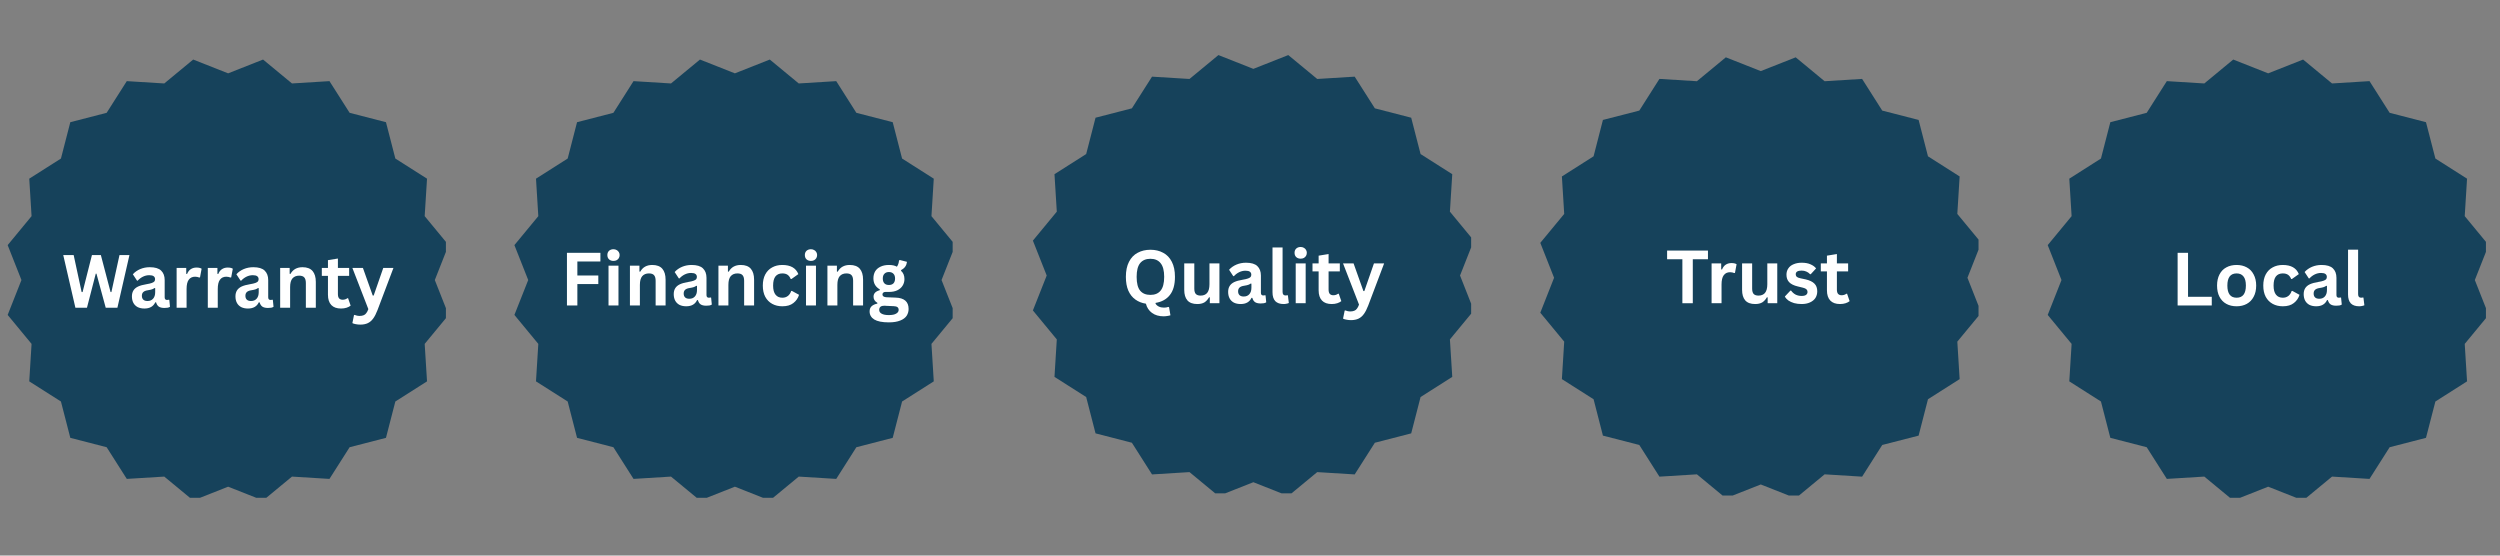
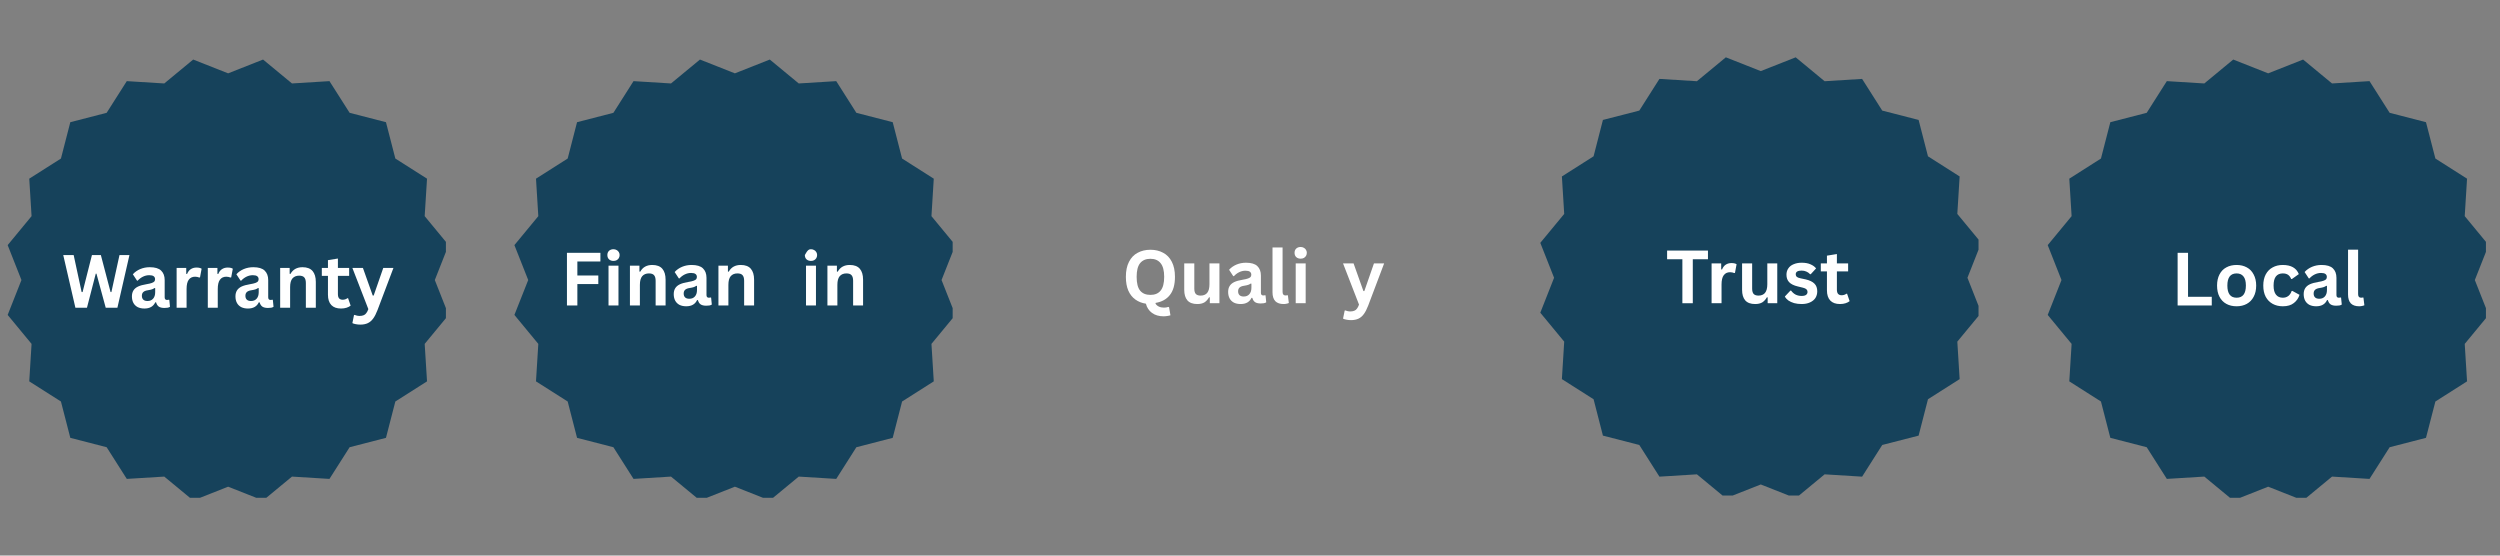
<svg xmlns="http://www.w3.org/2000/svg" width="450" zoomAndPan="magnify" viewBox="0 0 337.5 75" height="100" preserveAspectRatio="xMidYMid meet" version="1.0">
  <rect x="0" y="0" width="337.5" height="75" fill="#808080" stroke="none" />
  <defs>
    <g />
    <clipPath id="6f3a66f695">
      <path d="M 1.035 8.039 L 60.199 8.039 L 60.199 67.203 L 1.035 67.203 Z M 1.035 8.039 " clip-rule="nonzero" />
    </clipPath>
    <clipPath id="8cf15b2b0d">
      <rect x="0" width="48" y="0" height="15" />
    </clipPath>
    <clipPath id="d2a667ae4b">
      <path d="M 69.445 8.039 L 128.609 8.039 L 128.609 67.203 L 69.445 67.203 Z M 69.445 8.039 " clip-rule="nonzero" />
    </clipPath>
    <clipPath id="9e969b5b8f">
      <rect x="0" width="50" y="0" height="15" />
    </clipPath>
    <clipPath id="bbfe052935">
      <path d="M 139.441 7.434 L 198.605 7.434 L 198.605 66.598 L 139.441 66.598 Z M 139.441 7.434 " clip-rule="nonzero" />
    </clipPath>
    <clipPath id="723d6345cd">
      <path d="M 0.215 3 L 8 3 L 8 13 L 0.215 13 Z M 0.215 3 " clip-rule="nonzero" />
    </clipPath>
    <clipPath id="55e8520b22">
      <rect x="0" width="38" y="0" height="15" />
    </clipPath>
    <clipPath id="ba51bb42fc">
      <path d="M 207.941 7.738 L 267.102 7.738 L 267.102 66.898 L 207.941 66.898 Z M 207.941 7.738 " clip-rule="nonzero" />
    </clipPath>
    <clipPath id="f22f4e281e">
      <rect x="0" width="28" y="0" height="15" />
    </clipPath>
    <clipPath id="a5d4385611">
      <path d="M 276.441 8.039 L 335.602 8.039 L 335.602 67.203 L 276.441 67.203 Z M 276.441 8.039 " clip-rule="nonzero" />
    </clipPath>
    <clipPath id="b8925b923d">
      <path d="M 24 3 L 27.926 3 L 27.926 12 L 24 12 Z M 24 3 " clip-rule="nonzero" />
    </clipPath>
    <clipPath id="7a366ed16a">
      <rect x="0" width="28" y="0" height="15" />
    </clipPath>
  </defs>
  <g clip-path="url(#6f3a66f695)">
    <path fill="#16425b" d="M 30.797 9.902 L 35.512 8.039 L 39.418 11.266 L 44.477 10.953 L 47.199 15.23 L 52.105 16.496 L 53.371 21.402 L 57.648 24.121 L 57.332 29.18 L 60.559 33.09 L 58.699 37.805 L 60.559 42.516 L 57.332 46.426 L 57.648 51.484 L 53.371 54.203 L 52.105 59.109 L 47.199 60.375 L 44.477 64.652 L 39.418 64.34 L 35.512 67.566 L 30.797 65.703 L 26.082 67.566 L 22.176 64.34 L 17.117 64.652 L 14.398 60.375 L 9.492 59.109 L 8.227 54.203 L 3.949 51.484 L 4.262 46.426 L 1.035 42.516 L 2.895 37.805 L 1.035 33.09 L 4.262 29.18 L 3.949 24.121 L 8.227 21.402 L 9.492 16.496 L 14.398 15.23 L 17.117 10.953 L 22.176 11.266 L 26.082 8.039 Z M 30.797 9.902 " fill-opacity="1" fill-rule="nonzero" />
  </g>
  <g transform="matrix(1, 0, 0, 1, 7, 30)">
    <g clip-path="url(#8cf15b2b0d)">
      <g fill="#ffffff" fill-opacity="1">
        <g transform="translate(1.35, 11.542)">
          <g>
            <path d="M 3.391 0 L 1.828 0 L 0.188 -7.109 L 1.594 -7.109 L 2.672 -2.109 L 2.797 -2.109 L 4.062 -7.109 L 5.266 -7.109 L 6.578 -2.109 L 6.688 -2.109 L 7.781 -7.109 L 9.125 -7.109 L 7.5 0 L 5.922 0 L 4.672 -4.594 L 4.578 -4.594 Z M 3.391 0 " />
          </g>
        </g>
      </g>
      <g fill="#ffffff" fill-opacity="1">
        <g transform="translate(10.403, 11.542)">
          <g>
            <path d="M 2.094 0.109 C 1.75 0.109 1.445 0.047 1.188 -0.078 C 0.938 -0.211 0.742 -0.398 0.609 -0.641 C 0.473 -0.891 0.406 -1.188 0.406 -1.531 C 0.406 -1.844 0.473 -2.109 0.609 -2.328 C 0.742 -2.547 0.953 -2.723 1.234 -2.859 C 1.523 -2.992 1.898 -3.098 2.359 -3.172 C 2.68 -3.223 2.926 -3.281 3.094 -3.344 C 3.258 -3.406 3.375 -3.473 3.438 -3.547 C 3.5 -3.629 3.531 -3.734 3.531 -3.859 C 3.531 -4.023 3.469 -4.156 3.344 -4.25 C 3.219 -4.344 3.02 -4.391 2.75 -4.391 C 2.445 -4.391 2.16 -4.32 1.891 -4.188 C 1.617 -4.051 1.383 -3.875 1.188 -3.656 L 1.094 -3.656 L 0.531 -4.516 C 0.801 -4.816 1.133 -5.051 1.531 -5.219 C 1.926 -5.383 2.352 -5.469 2.812 -5.469 C 3.52 -5.469 4.031 -5.316 4.344 -5.016 C 4.664 -4.711 4.828 -4.285 4.828 -3.734 L 4.828 -1.406 C 4.828 -1.164 4.938 -1.047 5.156 -1.047 C 5.227 -1.047 5.305 -1.055 5.391 -1.078 L 5.453 -1.062 L 5.547 -0.125 C 5.473 -0.07 5.367 -0.031 5.234 0 C 5.109 0.02 4.961 0.031 4.797 0.031 C 4.484 0.031 4.234 -0.023 4.047 -0.141 C 3.867 -0.266 3.742 -0.457 3.672 -0.719 L 3.562 -0.734 C 3.301 -0.172 2.812 0.109 2.094 0.109 Z M 2.516 -0.906 C 2.828 -0.906 3.078 -1.008 3.266 -1.219 C 3.453 -1.426 3.547 -1.719 3.547 -2.094 L 3.547 -2.641 L 3.453 -2.656 C 3.367 -2.594 3.258 -2.535 3.125 -2.484 C 3 -2.441 2.812 -2.398 2.562 -2.359 C 2.27 -2.316 2.062 -2.234 1.938 -2.109 C 1.812 -1.992 1.75 -1.828 1.75 -1.609 C 1.75 -1.379 1.816 -1.203 1.953 -1.078 C 2.086 -0.961 2.273 -0.906 2.516 -0.906 Z M 2.516 -0.906 " />
          </g>
        </g>
      </g>
      <g fill="#ffffff" fill-opacity="1">
        <g transform="translate(16.063, 11.542)">
          <g>
            <path d="M 0.781 0 L 0.781 -5.375 L 2.078 -5.375 L 2.078 -4.578 L 2.188 -4.547 C 2.312 -4.848 2.477 -5.066 2.688 -5.203 C 2.906 -5.348 3.164 -5.422 3.469 -5.422 C 3.77 -5.422 4 -5.367 4.156 -5.266 L 3.938 -4.094 L 3.828 -4.078 C 3.742 -4.109 3.66 -4.133 3.578 -4.156 C 3.492 -4.176 3.395 -4.188 3.281 -4.188 C 2.906 -4.188 2.617 -4.051 2.422 -3.781 C 2.223 -3.52 2.125 -3.098 2.125 -2.516 L 2.125 0 Z M 0.781 0 " />
          </g>
        </g>
      </g>
      <g fill="#ffffff" fill-opacity="1">
        <g transform="translate(20.273, 11.542)">
          <g>
            <path d="M 0.781 0 L 0.781 -5.375 L 2.078 -5.375 L 2.078 -4.578 L 2.188 -4.547 C 2.312 -4.848 2.477 -5.066 2.688 -5.203 C 2.906 -5.348 3.164 -5.422 3.469 -5.422 C 3.77 -5.422 4 -5.367 4.156 -5.266 L 3.938 -4.094 L 3.828 -4.078 C 3.742 -4.109 3.66 -4.133 3.578 -4.156 C 3.492 -4.176 3.395 -4.188 3.281 -4.188 C 2.906 -4.188 2.617 -4.051 2.422 -3.781 C 2.223 -3.52 2.125 -3.098 2.125 -2.516 L 2.125 0 Z M 0.781 0 " />
          </g>
        </g>
      </g>
      <g fill="#ffffff" fill-opacity="1">
        <g transform="translate(24.38, 11.542)">
          <g>
            <path d="M 2.094 0.109 C 1.75 0.109 1.445 0.047 1.188 -0.078 C 0.938 -0.211 0.742 -0.398 0.609 -0.641 C 0.473 -0.891 0.406 -1.188 0.406 -1.531 C 0.406 -1.844 0.473 -2.109 0.609 -2.328 C 0.742 -2.547 0.953 -2.723 1.234 -2.859 C 1.523 -2.992 1.898 -3.098 2.359 -3.172 C 2.68 -3.223 2.926 -3.281 3.094 -3.344 C 3.258 -3.406 3.375 -3.473 3.438 -3.547 C 3.5 -3.629 3.531 -3.734 3.531 -3.859 C 3.531 -4.023 3.469 -4.156 3.344 -4.25 C 3.219 -4.344 3.02 -4.391 2.75 -4.391 C 2.445 -4.391 2.16 -4.32 1.891 -4.188 C 1.617 -4.051 1.383 -3.875 1.188 -3.656 L 1.094 -3.656 L 0.531 -4.516 C 0.801 -4.816 1.133 -5.051 1.531 -5.219 C 1.926 -5.383 2.352 -5.469 2.812 -5.469 C 3.52 -5.469 4.031 -5.316 4.344 -5.016 C 4.664 -4.711 4.828 -4.285 4.828 -3.734 L 4.828 -1.406 C 4.828 -1.164 4.938 -1.047 5.156 -1.047 C 5.227 -1.047 5.305 -1.055 5.391 -1.078 L 5.453 -1.062 L 5.547 -0.125 C 5.473 -0.07 5.367 -0.031 5.234 0 C 5.109 0.02 4.961 0.031 4.797 0.031 C 4.484 0.031 4.234 -0.023 4.047 -0.141 C 3.867 -0.266 3.742 -0.457 3.672 -0.719 L 3.562 -0.734 C 3.301 -0.172 2.812 0.109 2.094 0.109 Z M 2.516 -0.906 C 2.828 -0.906 3.078 -1.008 3.266 -1.219 C 3.453 -1.426 3.547 -1.719 3.547 -2.094 L 3.547 -2.641 L 3.453 -2.656 C 3.367 -2.594 3.258 -2.535 3.125 -2.484 C 3 -2.441 2.812 -2.398 2.562 -2.359 C 2.27 -2.316 2.062 -2.234 1.938 -2.109 C 1.812 -1.992 1.75 -1.828 1.75 -1.609 C 1.75 -1.379 1.816 -1.203 1.953 -1.078 C 2.086 -0.961 2.273 -0.906 2.516 -0.906 Z M 2.516 -0.906 " />
          </g>
        </g>
      </g>
      <g fill="#ffffff" fill-opacity="1">
        <g transform="translate(30.041, 11.542)">
          <g>
            <path d="M 0.781 0 L 0.781 -5.375 L 2.062 -5.375 L 2.062 -4.578 L 2.172 -4.562 C 2.504 -5.164 3.047 -5.469 3.797 -5.469 C 4.41 -5.469 4.863 -5.297 5.156 -4.953 C 5.445 -4.617 5.594 -4.129 5.594 -3.484 L 5.594 0 L 4.25 0 L 4.25 -3.328 C 4.25 -3.68 4.176 -3.938 4.031 -4.094 C 3.895 -4.25 3.664 -4.328 3.344 -4.328 C 2.957 -4.328 2.656 -4.203 2.438 -3.953 C 2.227 -3.703 2.125 -3.312 2.125 -2.781 L 2.125 0 Z M 0.781 0 " />
          </g>
        </g>
      </g>
      <g fill="#ffffff" fill-opacity="1">
        <g transform="translate(36.29, 11.542)">
          <g>
            <path d="M 3.703 -1.281 L 4.047 -0.281 C 3.898 -0.164 3.719 -0.07 3.5 0 C 3.281 0.07 3.031 0.109 2.75 0.109 C 2.176 0.109 1.738 -0.047 1.438 -0.359 C 1.133 -0.68 0.984 -1.145 0.984 -1.75 L 0.984 -4.297 L 0.156 -4.297 L 0.156 -5.375 L 0.984 -5.375 L 0.984 -6.422 L 2.328 -6.641 L 2.328 -5.375 L 3.844 -5.375 L 3.844 -4.297 L 2.328 -4.297 L 2.328 -1.844 C 2.328 -1.582 2.379 -1.391 2.484 -1.266 C 2.598 -1.141 2.758 -1.078 2.969 -1.078 C 3.207 -1.078 3.422 -1.145 3.609 -1.281 Z M 3.703 -1.281 " />
          </g>
        </g>
      </g>
      <g fill="#ffffff" fill-opacity="1">
        <g transform="translate(40.461, 11.542)">
          <g>
            <path d="M 1.188 2.281 C 0.957 2.281 0.75 2.258 0.562 2.219 C 0.375 2.188 0.223 2.141 0.109 2.078 L 0.328 1 L 0.406 0.969 C 0.488 1.008 0.586 1.039 0.703 1.062 C 0.828 1.094 0.953 1.109 1.078 1.109 C 1.297 1.109 1.477 1.078 1.625 1.016 C 1.77 0.961 1.891 0.867 1.984 0.734 C 2.086 0.609 2.18 0.426 2.266 0.188 L 0.109 -5.375 L 1.531 -5.375 L 2.859 -1.641 L 2.984 -1.641 L 4.281 -5.375 L 5.656 -5.375 L 3.5 0.328 C 3.32 0.797 3.129 1.172 2.922 1.453 C 2.723 1.734 2.484 1.941 2.203 2.078 C 1.922 2.211 1.582 2.281 1.188 2.281 Z M 1.188 2.281 " />
          </g>
        </g>
      </g>
    </g>
  </g>
  <g clip-path="url(#d2a667ae4b)">
    <path fill="#16425b" d="M 99.211 9.902 L 103.922 8.039 L 107.832 11.266 L 112.891 10.953 L 115.609 15.23 L 120.516 16.496 L 121.781 21.402 L 126.059 24.121 L 125.746 29.18 L 128.973 33.09 L 127.109 37.805 L 128.973 42.516 L 125.746 46.426 L 126.059 51.484 L 121.781 54.203 L 120.516 59.109 L 115.609 60.375 L 112.891 64.652 L 107.832 64.34 L 103.922 67.566 L 99.211 65.703 L 94.496 67.566 L 90.586 64.34 L 85.527 64.652 L 82.809 60.375 L 77.902 59.109 L 76.637 54.203 L 72.359 51.484 L 72.672 46.426 L 69.445 42.516 L 71.309 37.805 L 69.445 33.09 L 72.672 29.18 L 72.359 24.121 L 76.637 21.402 L 77.902 16.496 L 82.809 15.23 L 85.527 10.953 L 90.586 11.266 L 94.496 8.039 Z M 99.211 9.902 " fill-opacity="1" fill-rule="nonzero" />
  </g>
  <g transform="matrix(1, 0, 0, 1, 75, 30)">
    <g clip-path="url(#9e969b5b8f)">
      <g fill="#ffffff" fill-opacity="1">
        <g transform="translate(0.616, 11.239)">
          <g>
            <path d="M 5.438 -7.109 L 5.438 -5.938 L 2.328 -5.938 L 2.328 -4.047 L 5.156 -4.047 L 5.156 -2.891 L 2.328 -2.891 L 2.328 0 L 0.922 0 L 0.922 -7.109 Z M 5.438 -7.109 " />
          </g>
        </g>
      </g>
      <g fill="#ffffff" fill-opacity="1">
        <g transform="translate(6.369, 11.239)">
          <g>
            <path d="M 1.453 -6.016 C 1.203 -6.016 1 -6.086 0.844 -6.234 C 0.695 -6.379 0.625 -6.57 0.625 -6.812 C 0.625 -7.039 0.695 -7.227 0.844 -7.375 C 1 -7.52 1.203 -7.594 1.453 -7.594 C 1.609 -7.594 1.75 -7.555 1.875 -7.484 C 2 -7.422 2.098 -7.328 2.172 -7.203 C 2.242 -7.086 2.281 -6.957 2.281 -6.812 C 2.281 -6.656 2.242 -6.516 2.172 -6.391 C 2.098 -6.273 2 -6.18 1.875 -6.109 C 1.75 -6.047 1.609 -6.016 1.453 -6.016 Z M 0.781 0 L 0.781 -5.375 L 2.125 -5.375 L 2.125 0 Z M 0.781 0 " />
          </g>
        </g>
      </g>
      <g fill="#ffffff" fill-opacity="1">
        <g transform="translate(9.26, 11.239)">
          <g>
            <path d="M 0.781 0 L 0.781 -5.375 L 2.062 -5.375 L 2.062 -4.578 L 2.172 -4.562 C 2.504 -5.164 3.047 -5.469 3.797 -5.469 C 4.41 -5.469 4.863 -5.297 5.156 -4.953 C 5.445 -4.617 5.594 -4.129 5.594 -3.484 L 5.594 0 L 4.25 0 L 4.25 -3.328 C 4.25 -3.68 4.176 -3.938 4.031 -4.094 C 3.895 -4.25 3.664 -4.328 3.344 -4.328 C 2.957 -4.328 2.656 -4.203 2.438 -3.953 C 2.227 -3.703 2.125 -3.312 2.125 -2.781 L 2.125 0 Z M 0.781 0 " />
          </g>
        </g>
      </g>
      <g fill="#ffffff" fill-opacity="1">
        <g transform="translate(15.548, 11.239)">
          <g>
            <path d="M 2.094 0.109 C 1.75 0.109 1.445 0.047 1.188 -0.078 C 0.938 -0.211 0.742 -0.398 0.609 -0.641 C 0.473 -0.891 0.406 -1.188 0.406 -1.531 C 0.406 -1.844 0.473 -2.109 0.609 -2.328 C 0.742 -2.547 0.953 -2.723 1.234 -2.859 C 1.523 -2.992 1.898 -3.098 2.359 -3.172 C 2.68 -3.223 2.926 -3.281 3.094 -3.344 C 3.258 -3.406 3.375 -3.473 3.438 -3.547 C 3.5 -3.629 3.531 -3.734 3.531 -3.859 C 3.531 -4.023 3.469 -4.156 3.344 -4.25 C 3.219 -4.344 3.02 -4.391 2.75 -4.391 C 2.445 -4.391 2.16 -4.32 1.891 -4.188 C 1.617 -4.051 1.383 -3.875 1.188 -3.656 L 1.094 -3.656 L 0.531 -4.516 C 0.801 -4.816 1.133 -5.051 1.531 -5.219 C 1.926 -5.383 2.352 -5.469 2.812 -5.469 C 3.52 -5.469 4.031 -5.316 4.344 -5.016 C 4.664 -4.711 4.828 -4.285 4.828 -3.734 L 4.828 -1.406 C 4.828 -1.164 4.938 -1.047 5.156 -1.047 C 5.227 -1.047 5.305 -1.055 5.391 -1.078 L 5.453 -1.062 L 5.547 -0.125 C 5.473 -0.07 5.367 -0.031 5.234 0 C 5.109 0.02 4.961 0.031 4.797 0.031 C 4.484 0.031 4.234 -0.023 4.047 -0.141 C 3.867 -0.266 3.742 -0.457 3.672 -0.719 L 3.562 -0.734 C 3.301 -0.172 2.812 0.109 2.094 0.109 Z M 2.516 -0.906 C 2.828 -0.906 3.078 -1.008 3.266 -1.219 C 3.453 -1.426 3.547 -1.719 3.547 -2.094 L 3.547 -2.641 L 3.453 -2.656 C 3.367 -2.594 3.258 -2.535 3.125 -2.484 C 3 -2.441 2.812 -2.398 2.562 -2.359 C 2.27 -2.316 2.062 -2.234 1.938 -2.109 C 1.812 -1.992 1.75 -1.828 1.75 -1.609 C 1.75 -1.379 1.816 -1.203 1.953 -1.078 C 2.086 -0.961 2.273 -0.906 2.516 -0.906 Z M 2.516 -0.906 " />
          </g>
        </g>
      </g>
      <g fill="#ffffff" fill-opacity="1">
        <g transform="translate(21.208, 11.239)">
          <g>
            <path d="M 0.781 0 L 0.781 -5.375 L 2.062 -5.375 L 2.062 -4.578 L 2.172 -4.562 C 2.504 -5.164 3.047 -5.469 3.797 -5.469 C 4.41 -5.469 4.863 -5.297 5.156 -4.953 C 5.445 -4.617 5.594 -4.129 5.594 -3.484 L 5.594 0 L 4.25 0 L 4.25 -3.328 C 4.25 -3.68 4.176 -3.938 4.031 -4.094 C 3.895 -4.25 3.664 -4.328 3.344 -4.328 C 2.957 -4.328 2.656 -4.203 2.438 -3.953 C 2.227 -3.703 2.125 -3.312 2.125 -2.781 L 2.125 0 Z M 0.781 0 " />
          </g>
        </g>
      </g>
      <g fill="#ffffff" fill-opacity="1">
        <g transform="translate(27.496, 11.239)">
          <g>
-             <path d="M 3.125 0.109 C 2.602 0.109 2.145 0 1.75 -0.219 C 1.352 -0.438 1.039 -0.754 0.812 -1.172 C 0.594 -1.586 0.484 -2.094 0.484 -2.688 C 0.484 -3.27 0.594 -3.77 0.812 -4.188 C 1.039 -4.613 1.352 -4.93 1.75 -5.141 C 2.145 -5.359 2.598 -5.469 3.109 -5.469 C 4.234 -5.469 4.957 -5.055 5.281 -4.234 L 4.359 -3.578 L 4.25 -3.578 C 4.145 -3.828 4.004 -4.016 3.828 -4.141 C 3.648 -4.266 3.41 -4.328 3.109 -4.328 C 2.711 -4.328 2.406 -4.191 2.188 -3.922 C 1.977 -3.648 1.875 -3.238 1.875 -2.688 C 1.875 -2.133 1.984 -1.723 2.203 -1.453 C 2.422 -1.18 2.727 -1.047 3.125 -1.047 C 3.414 -1.047 3.66 -1.125 3.859 -1.281 C 4.066 -1.438 4.219 -1.66 4.312 -1.953 L 4.406 -1.969 L 5.375 -1.438 C 5.238 -0.988 4.984 -0.617 4.609 -0.328 C 4.242 -0.035 3.75 0.109 3.125 0.109 Z M 3.125 0.109 " />
-           </g>
+             </g>
        </g>
      </g>
      <g fill="#ffffff" fill-opacity="1">
        <g transform="translate(33.03, 11.239)">
          <g>
-             <path d="M 1.453 -6.016 C 1.203 -6.016 1 -6.086 0.844 -6.234 C 0.695 -6.379 0.625 -6.57 0.625 -6.812 C 0.625 -7.039 0.695 -7.227 0.844 -7.375 C 1 -7.52 1.203 -7.594 1.453 -7.594 C 1.609 -7.594 1.75 -7.555 1.875 -7.484 C 2 -7.422 2.098 -7.328 2.172 -7.203 C 2.242 -7.086 2.281 -6.957 2.281 -6.812 C 2.281 -6.656 2.242 -6.516 2.172 -6.391 C 2.098 -6.273 2 -6.18 1.875 -6.109 C 1.75 -6.047 1.609 -6.016 1.453 -6.016 Z M 0.781 0 L 0.781 -5.375 L 2.125 -5.375 L 2.125 0 Z M 0.781 0 " />
+             <path d="M 1.453 -6.016 C 1.203 -6.016 1 -6.086 0.844 -6.234 C 0.695 -6.379 0.625 -6.57 0.625 -6.812 C 1 -7.52 1.203 -7.594 1.453 -7.594 C 1.609 -7.594 1.75 -7.555 1.875 -7.484 C 2 -7.422 2.098 -7.328 2.172 -7.203 C 2.242 -7.086 2.281 -6.957 2.281 -6.812 C 2.281 -6.656 2.242 -6.516 2.172 -6.391 C 2.098 -6.273 2 -6.18 1.875 -6.109 C 1.75 -6.047 1.609 -6.016 1.453 -6.016 Z M 0.781 0 L 0.781 -5.375 L 2.125 -5.375 L 2.125 0 Z M 0.781 0 " />
          </g>
        </g>
      </g>
      <g fill="#ffffff" fill-opacity="1">
        <g transform="translate(35.921, 11.239)">
          <g>
            <path d="M 0.781 0 L 0.781 -5.375 L 2.062 -5.375 L 2.062 -4.578 L 2.172 -4.562 C 2.504 -5.164 3.047 -5.469 3.797 -5.469 C 4.41 -5.469 4.863 -5.297 5.156 -4.953 C 5.445 -4.617 5.594 -4.129 5.594 -3.484 L 5.594 0 L 4.25 0 L 4.25 -3.328 C 4.25 -3.68 4.176 -3.938 4.031 -4.094 C 3.895 -4.25 3.664 -4.328 3.344 -4.328 C 2.957 -4.328 2.656 -4.203 2.438 -3.953 C 2.227 -3.703 2.125 -3.312 2.125 -2.781 L 2.125 0 Z M 0.781 0 " />
          </g>
        </g>
      </g>
      <g fill="#ffffff" fill-opacity="1">
        <g transform="translate(42.209, 11.239)">
          <g>
-             <path d="M 2.781 2.281 C 1.895 2.281 1.238 2.148 0.812 1.891 C 0.395 1.629 0.188 1.266 0.188 0.797 C 0.188 0.516 0.273 0.285 0.453 0.109 C 0.641 -0.066 0.898 -0.188 1.234 -0.25 L 1.234 -0.359 C 1.055 -0.461 0.926 -0.582 0.844 -0.719 C 0.758 -0.852 0.719 -1.008 0.719 -1.188 C 0.719 -1.625 1 -1.914 1.562 -2.062 L 1.562 -2.172 C 1.281 -2.336 1.066 -2.539 0.922 -2.781 C 0.773 -3.031 0.703 -3.328 0.703 -3.672 C 0.703 -4.023 0.781 -4.336 0.938 -4.609 C 1.102 -4.879 1.344 -5.086 1.656 -5.234 C 1.977 -5.391 2.359 -5.469 2.797 -5.469 C 3.242 -5.469 3.602 -5.391 3.875 -5.234 C 4.039 -5.473 4.133 -5.75 4.156 -6.062 L 4.266 -6.141 L 5.234 -5.891 C 5.203 -5.641 5.125 -5.426 5 -5.25 C 4.883 -5.07 4.695 -4.914 4.438 -4.781 L 4.438 -4.672 C 4.738 -4.41 4.891 -4.039 4.891 -3.562 C 4.891 -3.227 4.805 -2.93 4.641 -2.672 C 4.484 -2.41 4.242 -2.203 3.922 -2.047 C 3.609 -1.898 3.234 -1.828 2.797 -1.828 L 2.594 -1.828 C 2.469 -1.828 2.379 -1.828 2.328 -1.828 C 2.203 -1.828 2.102 -1.797 2.031 -1.734 C 1.957 -1.672 1.922 -1.586 1.922 -1.484 C 1.922 -1.367 1.969 -1.281 2.062 -1.219 C 2.156 -1.156 2.289 -1.117 2.469 -1.109 L 3.672 -1.062 C 4.859 -1.031 5.453 -0.52 5.453 0.469 C 5.453 0.812 5.363 1.117 5.188 1.391 C 5.008 1.66 4.723 1.875 4.328 2.031 C 3.93 2.195 3.414 2.281 2.781 2.281 Z M 2.797 -2.766 C 3.055 -2.766 3.258 -2.836 3.406 -2.984 C 3.551 -3.141 3.625 -3.359 3.625 -3.641 C 3.625 -3.922 3.551 -4.133 3.406 -4.281 C 3.258 -4.438 3.055 -4.516 2.797 -4.516 C 2.535 -4.516 2.332 -4.438 2.188 -4.281 C 2.039 -4.133 1.969 -3.922 1.969 -3.641 C 1.969 -3.359 2.039 -3.141 2.188 -2.984 C 2.332 -2.836 2.535 -2.766 2.797 -2.766 Z M 2.781 1.297 C 3.238 1.297 3.57 1.227 3.781 1.094 C 4 0.969 4.109 0.801 4.109 0.594 C 4.109 0.426 4.051 0.301 3.938 0.219 C 3.832 0.145 3.664 0.102 3.438 0.094 L 2.375 0.047 C 2.332 0.047 2.297 0.039 2.266 0.031 C 2.234 0.031 2.207 0.031 2.188 0.031 C 1.957 0.031 1.781 0.078 1.656 0.172 C 1.539 0.273 1.484 0.414 1.484 0.594 C 1.484 0.82 1.594 0.992 1.812 1.109 C 2.031 1.234 2.352 1.297 2.781 1.297 Z M 2.781 1.297 " />
-           </g>
+             </g>
        </g>
      </g>
    </g>
  </g>
  <g clip-path="url(#bbfe052935)">
-     <path fill="#16425b" d="M 169.203 9.297 L 173.918 7.434 L 177.824 10.66 L 182.883 10.348 L 185.605 14.625 L 190.512 15.891 L 191.777 20.797 L 196.055 23.516 L 195.738 28.574 L 198.965 32.484 L 197.105 37.195 L 198.965 41.91 L 195.738 45.82 L 196.055 50.879 L 191.777 53.598 L 190.512 58.504 L 185.605 59.77 L 182.883 64.047 L 177.824 63.734 L 173.918 66.961 L 169.203 65.098 L 164.488 66.961 L 160.582 63.734 L 155.523 64.047 L 152.805 59.77 L 147.898 58.504 L 146.633 53.598 L 142.355 50.879 L 142.668 45.82 L 139.441 41.91 L 141.305 37.195 L 139.441 32.484 L 142.668 28.574 L 142.355 23.516 L 146.633 20.797 L 147.898 15.891 L 152.805 14.625 L 155.523 10.348 L 160.582 10.66 L 164.488 7.434 Z M 169.203 9.297 " fill-opacity="1" fill-rule="nonzero" />
-   </g>
+     </g>
  <g transform="matrix(1, 0, 0, 1, 151, 30)">
    <g clip-path="url(#55e8520b22)">
      <g clip-path="url(#723d6345cd)">
        <g fill="#ffffff" fill-opacity="1">
          <g transform="translate(0.431, 10.936)">
            <g>
              <path d="M 5.656 1.766 C 5.031 1.766 4.508 1.613 4.094 1.312 C 3.676 1.008 3.398 0.594 3.266 0.062 C 2.723 -0.02 2.25 -0.207 1.844 -0.5 C 1.438 -0.789 1.117 -1.191 0.891 -1.703 C 0.672 -2.211 0.562 -2.832 0.562 -3.562 C 0.562 -4.375 0.703 -5.051 0.984 -5.594 C 1.266 -6.145 1.656 -6.551 2.156 -6.812 C 2.656 -7.082 3.227 -7.219 3.875 -7.219 C 4.531 -7.219 5.102 -7.082 5.594 -6.812 C 6.094 -6.551 6.484 -6.145 6.766 -5.594 C 7.047 -5.051 7.188 -4.375 7.188 -3.562 C 7.188 -2.5 6.957 -1.68 6.5 -1.109 C 6.051 -0.535 5.41 -0.18 4.578 -0.047 L 4.562 0.047 C 4.664 0.223 4.816 0.359 5.016 0.453 C 5.211 0.547 5.441 0.594 5.703 0.594 C 5.922 0.594 6.113 0.562 6.281 0.5 L 6.391 0.531 L 6.578 1.625 C 6.484 1.664 6.348 1.695 6.172 1.719 C 5.992 1.75 5.82 1.766 5.656 1.766 Z M 3.875 -1.125 C 4.477 -1.125 4.938 -1.316 5.25 -1.703 C 5.57 -2.086 5.734 -2.707 5.734 -3.562 C 5.734 -4.406 5.57 -5.02 5.25 -5.406 C 4.938 -5.801 4.477 -6 3.875 -6 C 3.27 -6 2.805 -5.801 2.484 -5.406 C 2.172 -5.02 2.016 -4.406 2.016 -3.562 C 2.016 -2.707 2.172 -2.086 2.484 -1.703 C 2.805 -1.316 3.27 -1.125 3.875 -1.125 Z M 3.875 -1.125 " />
            </g>
          </g>
        </g>
      </g>
      <g fill="#ffffff" fill-opacity="1">
        <g transform="translate(8.184, 10.936)">
          <g>
            <path d="M 2.453 0.109 C 1.848 0.109 1.398 -0.055 1.109 -0.391 C 0.828 -0.723 0.688 -1.195 0.688 -1.812 L 0.688 -5.375 L 2.047 -5.375 L 2.047 -1.984 C 2.047 -1.648 2.113 -1.406 2.25 -1.25 C 2.395 -1.102 2.613 -1.031 2.906 -1.031 C 3.281 -1.031 3.57 -1.148 3.781 -1.391 C 3.988 -1.641 4.094 -2.031 4.094 -2.562 L 4.094 -5.375 L 5.438 -5.375 L 5.438 0 L 4.141 0 L 4.141 -0.781 L 4.047 -0.812 C 3.867 -0.5 3.656 -0.266 3.406 -0.109 C 3.156 0.035 2.836 0.109 2.453 0.109 Z M 2.453 0.109 " />
          </g>
        </g>
      </g>
      <g fill="#ffffff" fill-opacity="1">
        <g transform="translate(14.394, 10.936)">
          <g>
            <path d="M 2.094 0.109 C 1.75 0.109 1.445 0.047 1.188 -0.078 C 0.938 -0.211 0.742 -0.398 0.609 -0.641 C 0.473 -0.891 0.406 -1.188 0.406 -1.531 C 0.406 -1.844 0.473 -2.109 0.609 -2.328 C 0.742 -2.547 0.953 -2.723 1.234 -2.859 C 1.523 -2.992 1.898 -3.098 2.359 -3.172 C 2.68 -3.223 2.926 -3.281 3.094 -3.344 C 3.258 -3.406 3.375 -3.473 3.438 -3.547 C 3.5 -3.629 3.531 -3.734 3.531 -3.859 C 3.531 -4.023 3.469 -4.156 3.344 -4.25 C 3.219 -4.344 3.02 -4.391 2.75 -4.391 C 2.445 -4.391 2.16 -4.32 1.891 -4.188 C 1.617 -4.051 1.383 -3.875 1.188 -3.656 L 1.094 -3.656 L 0.531 -4.516 C 0.801 -4.816 1.133 -5.051 1.531 -5.219 C 1.926 -5.383 2.352 -5.469 2.812 -5.469 C 3.52 -5.469 4.031 -5.316 4.344 -5.016 C 4.664 -4.711 4.828 -4.285 4.828 -3.734 L 4.828 -1.406 C 4.828 -1.164 4.938 -1.047 5.156 -1.047 C 5.227 -1.047 5.305 -1.055 5.391 -1.078 L 5.453 -1.062 L 5.547 -0.125 C 5.473 -0.07 5.367 -0.031 5.234 0 C 5.109 0.02 4.961 0.031 4.797 0.031 C 4.484 0.031 4.234 -0.023 4.047 -0.141 C 3.867 -0.266 3.742 -0.457 3.672 -0.719 L 3.562 -0.734 C 3.301 -0.172 2.812 0.109 2.094 0.109 Z M 2.516 -0.906 C 2.828 -0.906 3.078 -1.008 3.266 -1.219 C 3.453 -1.426 3.547 -1.719 3.547 -2.094 L 3.547 -2.641 L 3.453 -2.656 C 3.367 -2.594 3.258 -2.535 3.125 -2.484 C 3 -2.441 2.812 -2.398 2.562 -2.359 C 2.27 -2.316 2.062 -2.234 1.938 -2.109 C 1.812 -1.992 1.75 -1.828 1.75 -1.609 C 1.75 -1.379 1.816 -1.203 1.953 -1.078 C 2.086 -0.961 2.273 -0.906 2.516 -0.906 Z M 2.516 -0.906 " />
          </g>
        </g>
      </g>
      <g fill="#ffffff" fill-opacity="1">
        <g transform="translate(20.054, 10.936)">
          <g>
            <path d="M 2.234 0.109 C 1.742 0.109 1.367 -0.02 1.109 -0.281 C 0.859 -0.551 0.734 -0.953 0.734 -1.484 L 0.734 -7.531 L 2.094 -7.531 L 2.094 -1.531 C 2.094 -1.207 2.227 -1.047 2.5 -1.047 C 2.57 -1.047 2.656 -1.055 2.75 -1.078 L 2.812 -1.062 L 2.938 -0.031 C 2.863 0.008 2.766 0.039 2.641 0.062 C 2.516 0.094 2.379 0.109 2.234 0.109 Z M 2.234 0.109 " />
          </g>
        </g>
      </g>
      <g fill="#ffffff" fill-opacity="1">
        <g transform="translate(23.14, 10.936)">
          <g>
            <path d="M 1.453 -6.016 C 1.203 -6.016 1 -6.086 0.844 -6.234 C 0.695 -6.379 0.625 -6.57 0.625 -6.812 C 0.625 -7.039 0.695 -7.227 0.844 -7.375 C 1 -7.52 1.203 -7.594 1.453 -7.594 C 1.609 -7.594 1.75 -7.555 1.875 -7.484 C 2 -7.422 2.098 -7.328 2.172 -7.203 C 2.242 -7.086 2.281 -6.957 2.281 -6.812 C 2.281 -6.656 2.242 -6.516 2.172 -6.391 C 2.098 -6.273 2 -6.18 1.875 -6.109 C 1.75 -6.047 1.609 -6.016 1.453 -6.016 Z M 0.781 0 L 0.781 -5.375 L 2.125 -5.375 L 2.125 0 Z M 0.781 0 " />
          </g>
        </g>
      </g>
      <g fill="#ffffff" fill-opacity="1">
        <g transform="translate(26.031, 10.936)">
          <g>
-             <path d="M 3.703 -1.281 L 4.047 -0.281 C 3.898 -0.164 3.719 -0.07 3.5 0 C 3.281 0.07 3.031 0.109 2.75 0.109 C 2.176 0.109 1.738 -0.047 1.438 -0.359 C 1.133 -0.68 0.984 -1.145 0.984 -1.75 L 0.984 -4.297 L 0.156 -4.297 L 0.156 -5.375 L 0.984 -5.375 L 0.984 -6.422 L 2.328 -6.641 L 2.328 -5.375 L 3.844 -5.375 L 3.844 -4.297 L 2.328 -4.297 L 2.328 -1.844 C 2.328 -1.582 2.379 -1.391 2.484 -1.266 C 2.598 -1.141 2.758 -1.078 2.969 -1.078 C 3.207 -1.078 3.422 -1.145 3.609 -1.281 Z M 3.703 -1.281 " />
-           </g>
+             </g>
        </g>
      </g>
      <g fill="#ffffff" fill-opacity="1">
        <g transform="translate(30.202, 10.936)">
          <g>
            <path d="M 1.188 2.281 C 0.957 2.281 0.75 2.258 0.562 2.219 C 0.375 2.188 0.223 2.141 0.109 2.078 L 0.328 1 L 0.406 0.969 C 0.488 1.008 0.586 1.039 0.703 1.062 C 0.828 1.094 0.953 1.109 1.078 1.109 C 1.297 1.109 1.477 1.078 1.625 1.016 C 1.77 0.961 1.891 0.867 1.984 0.734 C 2.086 0.609 2.18 0.426 2.266 0.188 L 0.109 -5.375 L 1.531 -5.375 L 2.859 -1.641 L 2.984 -1.641 L 4.281 -5.375 L 5.656 -5.375 L 3.5 0.328 C 3.32 0.797 3.129 1.172 2.922 1.453 C 2.723 1.734 2.484 1.941 2.203 2.078 C 1.922 2.211 1.582 2.281 1.188 2.281 Z M 1.188 2.281 " />
          </g>
        </g>
      </g>
    </g>
  </g>
  <g clip-path="url(#ba51bb42fc)">
    <path fill="#16425b" d="M 237.703 9.598 L 242.418 7.738 L 246.324 10.965 L 251.383 10.652 L 254.102 14.93 L 259.012 16.191 L 260.277 21.102 L 264.551 23.82 L 264.238 28.879 L 267.465 32.785 L 265.605 37.5 L 267.465 42.215 L 264.238 46.121 L 264.551 51.18 L 260.277 53.898 L 259.012 58.809 L 254.102 60.07 L 251.383 64.348 L 246.324 64.035 L 242.418 67.262 L 237.703 65.402 L 232.988 67.262 L 229.082 64.035 L 224.023 64.348 L 221.305 60.07 L 216.395 58.809 L 215.133 53.898 L 210.855 51.18 L 211.168 46.121 L 207.941 42.215 L 209.801 37.5 L 207.941 32.785 L 211.168 28.879 L 210.855 23.82 L 215.133 21.102 L 216.395 16.191 L 221.305 14.93 L 224.023 10.652 L 229.082 10.965 L 232.988 7.738 Z M 237.703 9.598 " fill-opacity="1" fill-rule="nonzero" />
  </g>
  <g transform="matrix(1, 0, 0, 1, 224, 30)">
    <g clip-path="url(#f22f4e281e)">
      <g fill="#ffffff" fill-opacity="1">
        <g transform="translate(0.871, 10.936)">
          <g>
            <path d="M 5.703 -7.109 L 5.703 -5.938 L 3.656 -5.938 L 3.656 0 L 2.25 0 L 2.25 -5.938 L 0.188 -5.938 L 0.188 -7.109 Z M 5.703 -7.109 " />
          </g>
        </g>
      </g>
      <g fill="#ffffff" fill-opacity="1">
        <g transform="translate(6.283, 10.936)">
          <g>
            <path d="M 0.781 0 L 0.781 -5.375 L 2.078 -5.375 L 2.078 -4.578 L 2.188 -4.547 C 2.312 -4.848 2.477 -5.066 2.688 -5.203 C 2.906 -5.348 3.164 -5.422 3.469 -5.422 C 3.77 -5.422 4 -5.367 4.156 -5.266 L 3.938 -4.094 L 3.828 -4.078 C 3.742 -4.109 3.66 -4.133 3.578 -4.156 C 3.492 -4.176 3.395 -4.188 3.281 -4.188 C 2.906 -4.188 2.617 -4.051 2.422 -3.781 C 2.223 -3.52 2.125 -3.098 2.125 -2.516 L 2.125 0 Z M 0.781 0 " />
          </g>
        </g>
      </g>
      <g fill="#ffffff" fill-opacity="1">
        <g transform="translate(10.493, 10.936)">
          <g>
            <path d="M 2.453 0.109 C 1.848 0.109 1.398 -0.055 1.109 -0.391 C 0.828 -0.723 0.688 -1.195 0.688 -1.812 L 0.688 -5.375 L 2.047 -5.375 L 2.047 -1.984 C 2.047 -1.648 2.113 -1.406 2.25 -1.25 C 2.395 -1.102 2.613 -1.031 2.906 -1.031 C 3.281 -1.031 3.57 -1.148 3.781 -1.391 C 3.988 -1.641 4.094 -2.031 4.094 -2.562 L 4.094 -5.375 L 5.438 -5.375 L 5.438 0 L 4.141 0 L 4.141 -0.781 L 4.047 -0.812 C 3.867 -0.5 3.656 -0.266 3.406 -0.109 C 3.156 0.035 2.836 0.109 2.453 0.109 Z M 2.453 0.109 " />
          </g>
        </g>
      </g>
      <g fill="#ffffff" fill-opacity="1">
        <g transform="translate(16.704, 10.936)">
          <g>
            <path d="M 2.516 0.109 C 2.148 0.109 1.812 0.066 1.5 -0.016 C 1.195 -0.109 0.938 -0.227 0.719 -0.375 C 0.508 -0.531 0.352 -0.707 0.25 -0.906 L 1 -1.703 L 1.094 -1.703 C 1.27 -1.461 1.477 -1.281 1.719 -1.156 C 1.969 -1.039 2.234 -0.984 2.516 -0.984 C 2.785 -0.984 2.984 -1.031 3.109 -1.125 C 3.242 -1.219 3.312 -1.352 3.312 -1.531 C 3.312 -1.664 3.266 -1.781 3.172 -1.875 C 3.078 -1.969 2.922 -2.039 2.703 -2.094 L 2 -2.266 C 1.469 -2.391 1.078 -2.582 0.828 -2.844 C 0.586 -3.102 0.469 -3.438 0.469 -3.844 C 0.469 -4.176 0.551 -4.461 0.719 -4.703 C 0.883 -4.953 1.125 -5.141 1.438 -5.266 C 1.75 -5.398 2.109 -5.469 2.516 -5.469 C 3.004 -5.469 3.406 -5.395 3.719 -5.25 C 4.039 -5.113 4.289 -4.93 4.469 -4.703 L 3.75 -3.922 L 3.656 -3.922 C 3.5 -4.086 3.328 -4.207 3.141 -4.281 C 2.953 -4.363 2.742 -4.406 2.516 -4.406 C 1.984 -4.406 1.719 -4.238 1.719 -3.906 C 1.719 -3.77 1.766 -3.656 1.859 -3.562 C 1.961 -3.477 2.141 -3.41 2.391 -3.359 L 3.062 -3.219 C 3.602 -3.094 4 -2.898 4.25 -2.641 C 4.5 -2.391 4.625 -2.047 4.625 -1.609 C 4.625 -1.266 4.539 -0.961 4.375 -0.703 C 4.207 -0.453 3.961 -0.254 3.641 -0.109 C 3.328 0.035 2.953 0.109 2.516 0.109 Z M 2.516 0.109 " />
          </g>
        </g>
      </g>
      <g fill="#ffffff" fill-opacity="1">
        <g transform="translate(21.653, 10.936)">
          <g>
            <path d="M 3.703 -1.281 L 4.047 -0.281 C 3.898 -0.164 3.719 -0.07 3.5 0 C 3.281 0.07 3.031 0.109 2.75 0.109 C 2.176 0.109 1.738 -0.047 1.438 -0.359 C 1.133 -0.68 0.984 -1.145 0.984 -1.75 L 0.984 -4.297 L 0.156 -4.297 L 0.156 -5.375 L 0.984 -5.375 L 0.984 -6.422 L 2.328 -6.641 L 2.328 -5.375 L 3.844 -5.375 L 3.844 -4.297 L 2.328 -4.297 L 2.328 -1.844 C 2.328 -1.582 2.379 -1.391 2.484 -1.266 C 2.598 -1.141 2.758 -1.078 2.969 -1.078 C 3.207 -1.078 3.422 -1.145 3.609 -1.281 Z M 3.703 -1.281 " />
          </g>
        </g>
      </g>
    </g>
  </g>
  <g clip-path="url(#a5d4385611)">
    <path fill="#16425b" d="M 306.203 9.902 L 310.918 8.039 L 314.824 11.266 L 319.883 10.953 L 322.602 15.23 L 327.508 16.496 L 328.777 21.402 L 333.051 24.121 L 332.738 29.18 L 335.965 33.09 L 334.102 37.805 L 335.965 42.516 L 332.738 46.426 L 333.051 51.484 L 328.777 54.203 L 327.508 59.109 L 322.602 60.375 L 319.883 64.652 L 314.824 64.34 L 310.918 67.566 L 306.203 65.703 L 301.488 67.566 L 297.582 64.34 L 292.523 64.652 L 289.805 60.375 L 284.895 59.109 L 283.629 54.203 L 279.355 51.484 L 279.668 46.426 L 276.441 42.516 L 278.301 37.805 L 276.441 33.09 L 279.668 29.18 L 279.355 24.121 L 283.629 21.402 L 284.895 16.496 L 289.805 15.23 L 292.523 10.953 L 297.582 11.266 L 301.488 8.039 Z M 306.203 9.902 " fill-opacity="1" fill-rule="nonzero" />
  </g>
  <g transform="matrix(1, 0, 0, 1, 292, 30)">
    <g clip-path="url(#7a366ed16a)">
      <g fill="#ffffff" fill-opacity="1">
        <g transform="translate(1.057, 11.239)">
          <g>
            <path d="M 2.328 -7.109 L 2.328 -1.172 L 5.531 -1.172 L 5.531 0 L 0.922 0 L 0.922 -7.109 Z M 2.328 -7.109 " />
          </g>
        </g>
      </g>
      <g fill="#ffffff" fill-opacity="1">
        <g transform="translate(6.819, 11.239)">
          <g>
            <path d="M 3.125 0.109 C 2.594 0.109 2.129 0 1.734 -0.219 C 1.336 -0.438 1.031 -0.754 0.812 -1.172 C 0.594 -1.586 0.484 -2.094 0.484 -2.688 C 0.484 -3.27 0.594 -3.77 0.812 -4.188 C 1.031 -4.613 1.336 -4.93 1.734 -5.141 C 2.129 -5.359 2.594 -5.469 3.125 -5.469 C 3.645 -5.469 4.102 -5.359 4.5 -5.141 C 4.895 -4.93 5.203 -4.613 5.422 -4.188 C 5.648 -3.77 5.766 -3.27 5.766 -2.688 C 5.766 -2.094 5.648 -1.586 5.422 -1.172 C 5.203 -0.754 4.895 -0.438 4.5 -0.219 C 4.102 0 3.645 0.109 3.125 0.109 Z M 3.125 -1.047 C 3.957 -1.047 4.375 -1.594 4.375 -2.688 C 4.375 -3.25 4.266 -3.66 4.047 -3.922 C 3.836 -4.191 3.531 -4.328 3.125 -4.328 C 2.289 -4.328 1.875 -3.781 1.875 -2.688 C 1.875 -1.594 2.289 -1.047 3.125 -1.047 Z M 3.125 -1.047 " />
          </g>
        </g>
      </g>
      <g fill="#ffffff" fill-opacity="1">
        <g transform="translate(13.059, 11.239)">
          <g>
            <path d="M 3.125 0.109 C 2.602 0.109 2.145 0 1.75 -0.219 C 1.352 -0.438 1.039 -0.754 0.812 -1.172 C 0.594 -1.586 0.484 -2.094 0.484 -2.688 C 0.484 -3.27 0.594 -3.77 0.812 -4.188 C 1.039 -4.613 1.352 -4.93 1.75 -5.141 C 2.145 -5.359 2.598 -5.469 3.109 -5.469 C 4.234 -5.469 4.957 -5.055 5.281 -4.234 L 4.359 -3.578 L 4.25 -3.578 C 4.145 -3.828 4.004 -4.016 3.828 -4.141 C 3.648 -4.266 3.41 -4.328 3.109 -4.328 C 2.711 -4.328 2.406 -4.191 2.188 -3.922 C 1.977 -3.648 1.875 -3.238 1.875 -2.688 C 1.875 -2.133 1.984 -1.723 2.203 -1.453 C 2.422 -1.18 2.727 -1.047 3.125 -1.047 C 3.414 -1.047 3.66 -1.125 3.859 -1.281 C 4.066 -1.438 4.219 -1.66 4.312 -1.953 L 4.406 -1.969 L 5.375 -1.438 C 5.238 -0.988 4.984 -0.617 4.609 -0.328 C 4.242 -0.035 3.75 0.109 3.125 0.109 Z M 3.125 0.109 " />
          </g>
        </g>
      </g>
      <g fill="#ffffff" fill-opacity="1">
        <g transform="translate(18.592, 11.239)">
          <g>
            <path d="M 2.094 0.109 C 1.75 0.109 1.445 0.047 1.188 -0.078 C 0.938 -0.211 0.742 -0.398 0.609 -0.641 C 0.473 -0.891 0.406 -1.188 0.406 -1.531 C 0.406 -1.844 0.473 -2.109 0.609 -2.328 C 0.742 -2.547 0.953 -2.723 1.234 -2.859 C 1.523 -2.992 1.898 -3.098 2.359 -3.172 C 2.68 -3.223 2.926 -3.281 3.094 -3.344 C 3.258 -3.406 3.375 -3.473 3.438 -3.547 C 3.5 -3.629 3.531 -3.734 3.531 -3.859 C 3.531 -4.023 3.469 -4.156 3.344 -4.25 C 3.219 -4.344 3.02 -4.391 2.75 -4.391 C 2.445 -4.391 2.16 -4.32 1.891 -4.188 C 1.617 -4.051 1.383 -3.875 1.188 -3.656 L 1.094 -3.656 L 0.531 -4.516 C 0.801 -4.816 1.133 -5.051 1.531 -5.219 C 1.926 -5.383 2.352 -5.469 2.812 -5.469 C 3.52 -5.469 4.031 -5.316 4.344 -5.016 C 4.664 -4.711 4.828 -4.285 4.828 -3.734 L 4.828 -1.406 C 4.828 -1.164 4.938 -1.047 5.156 -1.047 C 5.227 -1.047 5.305 -1.055 5.391 -1.078 L 5.453 -1.062 L 5.547 -0.125 C 5.473 -0.07 5.367 -0.031 5.234 0 C 5.109 0.02 4.961 0.031 4.797 0.031 C 4.484 0.031 4.234 -0.023 4.047 -0.141 C 3.867 -0.266 3.742 -0.457 3.672 -0.719 L 3.562 -0.734 C 3.301 -0.172 2.812 0.109 2.094 0.109 Z M 2.516 -0.906 C 2.828 -0.906 3.078 -1.008 3.266 -1.219 C 3.453 -1.426 3.547 -1.719 3.547 -2.094 L 3.547 -2.641 L 3.453 -2.656 C 3.367 -2.594 3.258 -2.535 3.125 -2.484 C 3 -2.441 2.812 -2.398 2.562 -2.359 C 2.27 -2.316 2.062 -2.234 1.938 -2.109 C 1.812 -1.992 1.75 -1.828 1.75 -1.609 C 1.75 -1.379 1.816 -1.203 1.953 -1.078 C 2.086 -0.961 2.273 -0.906 2.516 -0.906 Z M 2.516 -0.906 " />
          </g>
        </g>
      </g>
      <g clip-path="url(#b8925b923d)">
        <g fill="#ffffff" fill-opacity="1">
          <g transform="translate(24.252, 11.239)">
            <g>
              <path d="M 2.234 0.109 C 1.742 0.109 1.367 -0.02 1.109 -0.281 C 0.859 -0.551 0.734 -0.953 0.734 -1.484 L 0.734 -7.531 L 2.094 -7.531 L 2.094 -1.531 C 2.094 -1.207 2.227 -1.047 2.5 -1.047 C 2.57 -1.047 2.656 -1.055 2.75 -1.078 L 2.812 -1.062 L 2.938 -0.031 C 2.863 0.008 2.766 0.039 2.641 0.062 C 2.516 0.094 2.379 0.109 2.234 0.109 Z M 2.234 0.109 " />
            </g>
          </g>
        </g>
      </g>
    </g>
  </g>
</svg>